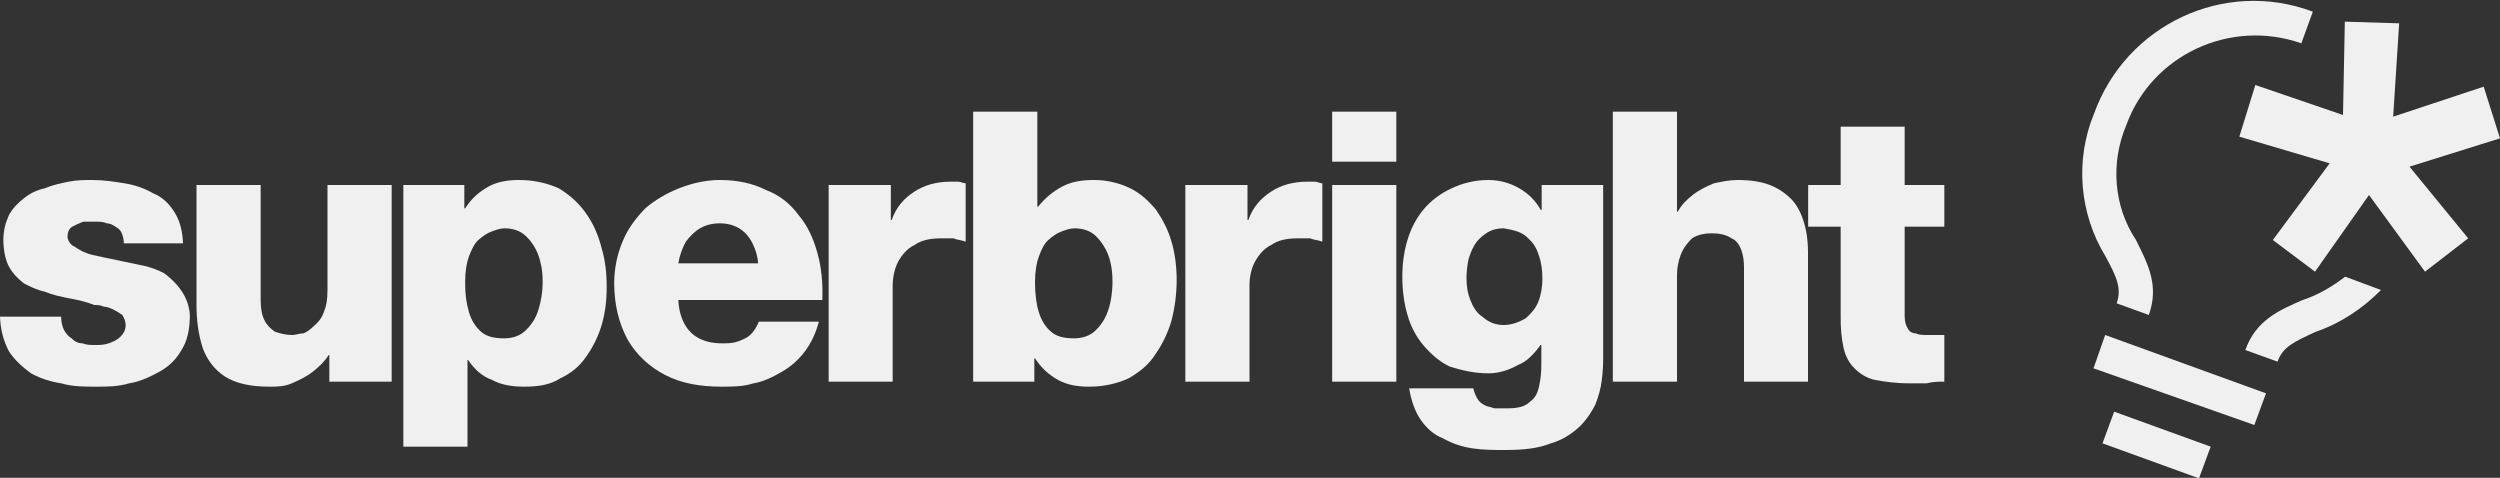
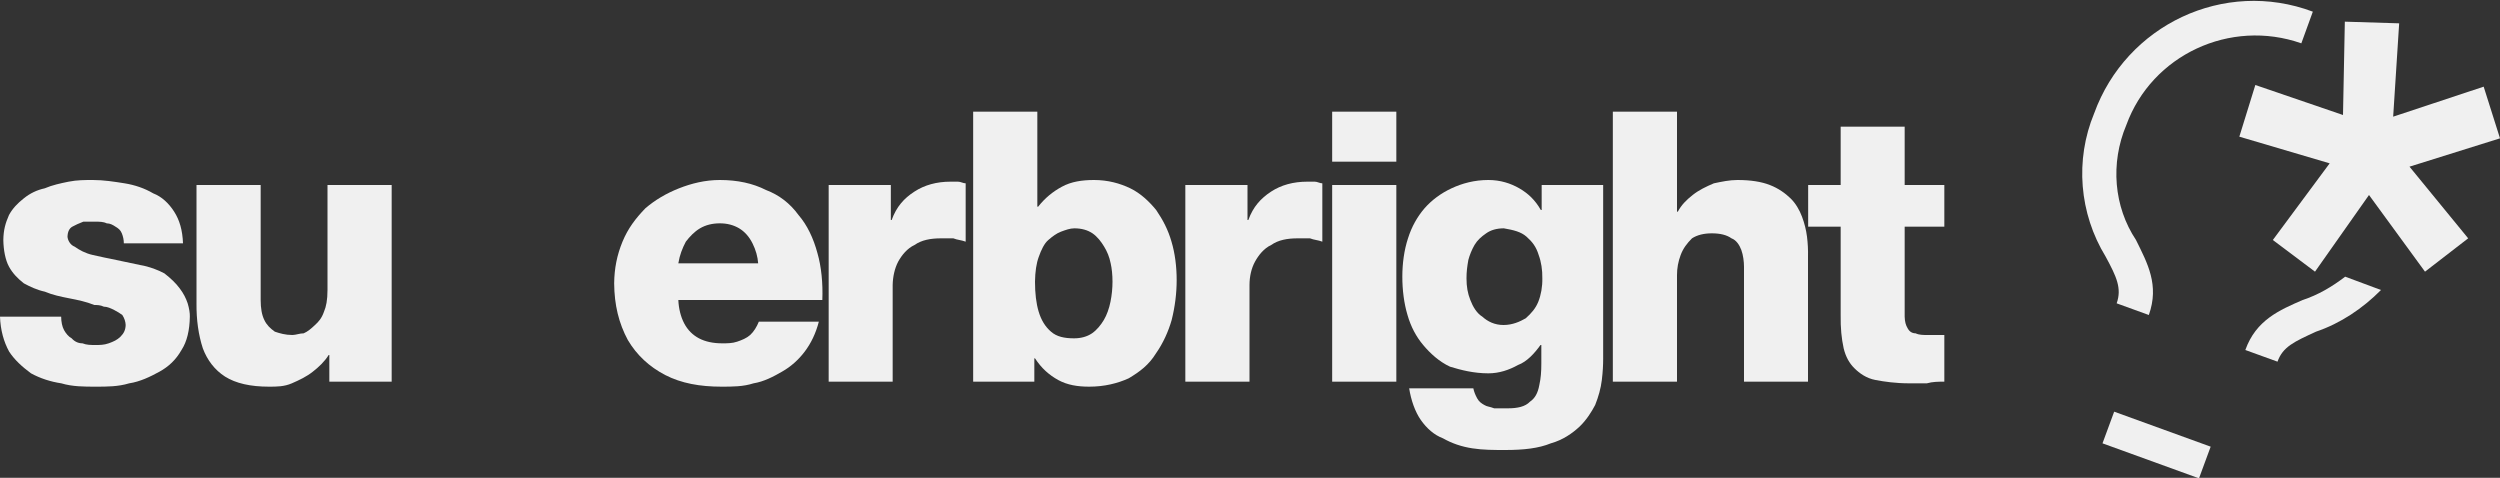
<svg xmlns="http://www.w3.org/2000/svg" fill="none" fill-rule="evenodd" stroke="black" stroke-width="0.501" stroke-linejoin="bevel" stroke-miterlimit="10" font-family="Times New Roman" font-size="16" style="font-variant-ligatures:none" version="1.1" overflow="visible" width="150pt" height="28.668pt" viewBox="5826.63 -28454.7 150 28.668">
  <rect x="5826.63" y="-28454.7" width="150" height="28.668" fill="#333333" stroke="none" />
  <defs>
	</defs>
  <g id="Layer 1" transform="scale(1 -1)">
    <g id="Group" fill-rule="nonzero" stroke="none">
      <g id="Group_1" stroke-linejoin="round" stroke-linecap="round" stroke-width="0.118">
        <g id="Group_2">
          <path d="M 5826.63,28435.7 C 5826.66,28434.9 5826.85,28434.2 5827.18,28433.6 C 5827.51,28433.1 5827.95,28432.7 5828.49,28432.3 C 5829.04,28432 5829.65,28431.8 5830.31,28431.7 C 5830.98,28431.5 5831.67,28431.5 5832.38,28431.5 C 5833.05,28431.5 5833.72,28431.5 5834.38,28431.7 C 5835.04,28431.8 5835.65,28432.1 5836.2,28432.4 C 5836.74,28432.7 5837.18,28433.1 5837.52,28433.7 C 5837.85,28434.2 5838.01,28434.9 5838.02,28435.7 C 5838.03,28435.9 5837.98,28436.2 5837.89,28436.5 C 5837.79,28436.8 5837.64,28437.1 5837.41,28437.4 C 5837.19,28437.7 5836.88,28438 5836.49,28438.3 C 5836.11,28438.5 5835.62,28438.7 5835.03,28438.8 C 5834.58,28438.9 5834.11,28439 5833.61,28439.1 C 5833.11,28439.2 5832.64,28439.3 5832.2,28439.4 C 5831.75,28439.5 5831.39,28439.7 5831.11,28439.9 C 5830.84,28440 5830.69,28440.3 5830.68,28440.5 C 5830.69,28440.8 5830.79,28441 5830.97,28441.1 C 5831.15,28441.2 5831.37,28441.3 5831.63,28441.4 C 5831.88,28441.4 5832.12,28441.4 5832.34,28441.4 C 5832.6,28441.4 5832.83,28441.4 5833.03,28441.3 C 5833.24,28441.3 5833.41,28441.2 5833.56,28441.1 C 5833.73,28441 5833.86,28440.9 5833.94,28440.7 C 5834.02,28440.5 5834.06,28440.3 5834.06,28440.1 L 5837.61,28440.1 C 5837.58,28440.9 5837.4,28441.5 5837.08,28442 C 5836.76,28442.5 5836.34,28442.9 5835.82,28443.1 C 5835.31,28443.4 5834.73,28443.6 5834.11,28443.7 C 5833.48,28443.8 5832.85,28443.9 5832.2,28443.9 C 5831.73,28443.9 5831.25,28443.9 5830.75,28443.8 C 5830.26,28443.7 5829.78,28443.6 5829.31,28443.4 C 5828.85,28443.3 5828.43,28443.1 5828.06,28442.8 C 5827.68,28442.5 5827.39,28442.2 5827.17,28441.8 C 5826.95,28441.3 5826.84,28440.9 5826.83,28440.3 C 5826.84,28439.7 5826.95,28439.1 5827.17,28438.7 C 5827.39,28438.3 5827.68,28438 5828.06,28437.7 C 5828.43,28437.5 5828.85,28437.3 5829.32,28437.2 C 5829.79,28437 5830.28,28436.9 5830.79,28436.8 C 5831.3,28436.7 5831.8,28436.6 5832.29,28436.4 C 5832.46,28436.4 5832.65,28436.4 5832.86,28436.3 C 5833.07,28436.3 5833.28,28436.2 5833.48,28436.1 C 5833.67,28436 5833.84,28435.9 5833.97,28435.8 C 5834.1,28435.6 5834.16,28435.4 5834.17,28435.2 C 5834.16,28434.9 5834.06,28434.7 5833.86,28434.5 C 5833.66,28434.3 5833.43,28434.2 5833.15,28434.1 C 5832.87,28434 5832.61,28434 5832.36,28434 C 5832.08,28434 5831.82,28434 5831.58,28434.1 C 5831.33,28434.1 5831.11,28434.2 5830.93,28434.4 C 5830.74,28434.5 5830.58,28434.7 5830.47,28434.9 C 5830.36,28435.1 5830.3,28435.4 5830.3,28435.7 L 5826.63,28435.7 Z" fill="#f0f0f0" marker-start="none" marker-end="none" />
          <path d="M 5850.13,28443.6 L 5846.28,28443.6 L 5846.28,28437.3 C 5846.28,28436.7 5846.2,28436.3 5846.07,28436 C 5845.93,28435.6 5845.75,28435.4 5845.53,28435.2 C 5845.32,28435 5845.09,28434.8 5844.85,28434.7 C 5844.61,28434.7 5844.38,28434.6 5844.17,28434.6 C 5843.76,28434.6 5843.41,28434.7 5843.12,28434.8 C 5842.84,28435 5842.63,28435.2 5842.49,28435.5 C 5842.34,28435.8 5842.27,28436.2 5842.27,28436.7 L 5842.27,28443.6 L 5838.42,28443.6 L 5838.42,28436.5 C 5838.41,28435.5 5838.54,28434.6 5838.8,28433.8 C 5839.06,28433.1 5839.51,28432.5 5840.14,28432.1 C 5840.78,28431.7 5841.65,28431.5 5842.77,28431.5 C 5843.23,28431.5 5843.68,28431.5 5844.14,28431.7 C 5844.6,28431.9 5845.02,28432.1 5845.4,28432.4 C 5845.78,28432.7 5846.1,28433 5846.35,28433.4 L 5846.39,28433.4 L 5846.39,28431.8 L 5850.13,28431.8 L 5850.13,28443.6 Z" fill="#f0f0f0" marker-start="none" marker-end="none" />
-           <path d="M 5850.83,28427.9 L 5854.68,28427.9 L 5854.68,28433.1 L 5854.72,28433.1 C 5855.12,28432.5 5855.6,28432.1 5856.16,28431.9 C 5856.72,28431.6 5857.36,28431.5 5858.07,28431.5 C 5858.91,28431.5 5859.63,28431.6 5860.25,28432 C 5860.88,28432.3 5861.39,28432.7 5861.8,28433.3 C 5862.22,28433.9 5862.52,28434.5 5862.73,28435.2 C 5862.93,28435.9 5863.03,28436.6 5863.03,28437.4 C 5863.04,28438.3 5862.94,28439.1 5862.73,28439.8 C 5862.53,28440.6 5862.22,28441.3 5861.79,28441.9 C 5861.37,28442.5 5860.82,28443 5860.16,28443.4 C 5859.49,28443.7 5858.7,28443.9 5857.78,28443.9 C 5857.09,28443.9 5856.47,28443.8 5855.93,28443.5 C 5855.39,28443.2 5854.92,28442.8 5854.54,28442.2 L 5854.49,28442.2 L 5854.49,28443.6 L 5850.83,28443.6 L 5850.83,28427.9 Z M 5856.9,28441 C 5857.32,28441 5857.69,28440.9 5857.98,28440.7 C 5858.27,28440.5 5858.51,28440.2 5858.69,28439.9 C 5858.86,28439.6 5858.99,28439.3 5859.07,28438.9 C 5859.15,28438.6 5859.19,28438.2 5859.19,28437.8 C 5859.19,28437.4 5859.15,28437 5859.06,28436.6 C 5858.98,28436.2 5858.85,28435.8 5858.67,28435.5 C 5858.48,28435.2 5858.25,28434.9 5857.95,28434.7 C 5857.66,28434.5 5857.3,28434.4 5856.87,28434.4 C 5856.29,28434.4 5855.83,28434.5 5855.49,28434.8 C 5855.15,28435.1 5854.9,28435.5 5854.76,28436 C 5854.61,28436.5 5854.53,28437.1 5854.54,28437.8 C 5854.54,28438.4 5854.62,28438.9 5854.76,28439.3 C 5854.91,28439.7 5855.1,28440.1 5855.33,28440.3 C 5855.57,28440.5 5855.82,28440.7 5856.1,28440.8 C 5856.37,28440.9 5856.64,28441 5856.9,28441 Z" fill="#f0f0f0" marker-start="none" marker-end="none" />
          <path d="M 5875.97,28436.7 C 5876.01,28437.7 5875.91,28438.7 5875.68,28439.5 C 5875.44,28440.4 5875.06,28441.2 5874.54,28441.8 C 5874.03,28442.5 5873.38,28443 5872.59,28443.3 C 5871.8,28443.7 5870.88,28443.9 5869.82,28443.9 C 5868.95,28443.9 5868.13,28443.7 5867.37,28443.4 C 5866.61,28443.1 5865.93,28442.7 5865.35,28442.2 C 5864.77,28441.6 5864.31,28441 5863.98,28440.2 C 5863.65,28439.4 5863.49,28438.6 5863.48,28437.7 C 5863.49,28436.4 5863.76,28435.3 5864.3,28434.3 C 5864.83,28433.4 5865.58,28432.7 5866.54,28432.2 C 5867.51,28431.7 5868.63,28431.5 5869.92,28431.5 C 5870.58,28431.5 5871.22,28431.5 5871.84,28431.7 C 5872.46,28431.8 5873.03,28432.1 5873.55,28432.4 C 5874.08,28432.7 5874.53,28433.1 5874.91,28433.6 C 5875.29,28434.1 5875.58,28434.7 5875.76,28435.4 L 5872.16,28435.4 C 5872.04,28435.1 5871.86,28434.8 5871.64,28434.6 C 5871.41,28434.4 5871.15,28434.3 5870.86,28434.2 C 5870.57,28434.1 5870.27,28434.1 5869.96,28434.1 C 5869.42,28434.1 5868.95,28434.2 5868.57,28434.4 C 5868.19,28434.6 5867.89,28434.9 5867.68,28435.3 C 5867.47,28435.7 5867.35,28436.2 5867.33,28436.7 L 5875.97,28436.7 Z M 5867.33,28438.9 C 5867.41,28439.4 5867.57,28439.8 5867.78,28440.2 C 5868.01,28440.5 5868.29,28440.8 5868.63,28441 C 5868.97,28441.2 5869.37,28441.3 5869.82,28441.3 C 5870.26,28441.3 5870.64,28441.2 5870.98,28441 C 5871.31,28440.8 5871.58,28440.5 5871.78,28440.1 C 5871.98,28439.7 5872.09,28439.3 5872.12,28438.9 L 5867.33,28438.9 Z" fill="#f0f0f0" marker-start="none" marker-end="none" />
          <path d="M 5876.35,28431.8 L 5880.19,28431.8 L 5880.19,28437.6 C 5880.2,28438.1 5880.31,28438.6 5880.52,28439 C 5880.74,28439.4 5881.07,28439.8 5881.5,28440 C 5881.93,28440.3 5882.46,28440.4 5883.1,28440.4 C 5883.35,28440.4 5883.6,28440.4 5883.83,28440.4 C 5884.07,28440.3 5884.31,28440.3 5884.57,28440.2 L 5884.57,28443.7 C 5884.42,28443.7 5884.27,28443.8 5884.11,28443.8 C 5883.96,28443.8 5883.81,28443.8 5883.66,28443.8 C 5882.83,28443.8 5882.1,28443.6 5881.49,28443.2 C 5880.87,28442.8 5880.42,28442.3 5880.13,28441.5 L 5880.08,28441.5 L 5880.08,28443.6 L 5876.35,28443.6 L 5876.35,28431.8 Z" fill="#f0f0f0" marker-start="none" marker-end="none" />
          <path d="M 5891.09,28441 C 5891.52,28441 5891.88,28440.9 5892.18,28440.7 C 5892.47,28440.5 5892.7,28440.2 5892.88,28439.9 C 5893.06,28439.6 5893.19,28439.3 5893.27,28438.9 C 5893.34,28438.6 5893.38,28438.2 5893.38,28437.8 C 5893.38,28437.4 5893.34,28437 5893.26,28436.6 C 5893.18,28436.2 5893.04,28435.8 5892.86,28435.5 C 5892.68,28435.2 5892.44,28434.9 5892.15,28434.7 C 5891.85,28434.5 5891.49,28434.4 5891.07,28434.4 C 5890.49,28434.4 5890.03,28434.5 5889.69,28434.8 C 5889.34,28435.1 5889.1,28435.5 5888.95,28436 C 5888.8,28436.5 5888.73,28437.1 5888.73,28437.8 C 5888.74,28438.4 5888.81,28438.9 5888.96,28439.3 C 5889.1,28439.7 5889.29,28440.1 5889.53,28440.3 C 5889.76,28440.5 5890.02,28440.7 5890.29,28440.8 C 5890.56,28440.9 5890.83,28441 5891.09,28441 Z M 5885.02,28431.8 L 5888.69,28431.8 L 5888.69,28433.2 L 5888.73,28433.2 C 5889.12,28432.6 5889.58,28432.2 5890.12,28431.9 C 5890.67,28431.6 5891.28,28431.5 5891.98,28431.5 C 5892.9,28431.5 5893.69,28431.7 5894.35,28432 C 5895.02,28432.4 5895.56,28432.8 5895.99,28433.5 C 5896.41,28434.1 5896.73,28434.8 5896.93,28435.5 C 5897.13,28436.3 5897.23,28437.1 5897.23,28437.9 C 5897.23,28438.7 5897.13,28439.5 5896.92,28440.2 C 5896.72,28440.9 5896.41,28441.5 5896,28442.1 C 5895.59,28442.6 5895.07,28443.1 5894.45,28443.4 C 5893.83,28443.7 5893.1,28443.9 5892.27,28443.9 C 5891.55,28443.9 5890.9,28443.8 5890.35,28443.5 C 5889.79,28443.2 5889.31,28442.8 5888.92,28442.3 L 5888.87,28442.3 L 5888.87,28448 L 5885.02,28448 L 5885.02,28431.8 Z" fill="#f0f0f0" marker-start="none" marker-end="none" />
          <path d="M 5897.75,28431.8 L 5901.6,28431.8 L 5901.6,28437.6 C 5901.6,28438.1 5901.71,28438.6 5901.93,28439 C 5902.15,28439.4 5902.47,28439.8 5902.9,28440 C 5903.33,28440.3 5903.86,28440.4 5904.5,28440.4 C 5904.76,28440.4 5905,28440.4 5905.23,28440.4 C 5905.47,28440.3 5905.71,28440.3 5905.97,28440.2 L 5905.97,28443.7 C 5905.82,28443.7 5905.67,28443.8 5905.52,28443.8 C 5905.36,28443.8 5905.21,28443.8 5905.07,28443.8 C 5904.23,28443.8 5903.5,28443.6 5902.89,28443.2 C 5902.28,28442.8 5901.82,28442.3 5901.53,28441.5 L 5901.48,28441.5 L 5901.48,28443.6 L 5897.75,28443.6 L 5897.75,28431.8 Z" fill="#f0f0f0" marker-start="none" marker-end="none" />
          <path d="M 5910.41,28448 L 5906.56,28448 L 5906.56,28445 L 5910.41,28445 L 5910.41,28448 Z M 5906.56,28431.8 L 5910.41,28431.8 L 5910.41,28443.6 L 5906.56,28443.6 L 5906.56,28431.8 Z" fill="#f0f0f0" marker-start="none" marker-end="none" />
          <path d="M 5922.82,28443.6 L 5919.13,28443.6 L 5919.13,28442.1 L 5919.08,28442.1 C 5918.74,28442.7 5918.31,28443.1 5917.79,28443.4 C 5917.27,28443.7 5916.65,28443.9 5915.93,28443.9 C 5915.1,28443.9 5914.36,28443.7 5913.72,28443.4 C 5913.08,28443.1 5912.54,28442.7 5912.1,28442.2 C 5911.67,28441.7 5911.33,28441.1 5911.11,28440.4 C 5910.88,28439.7 5910.77,28438.9 5910.77,28438.1 C 5910.77,28437.3 5910.87,28436.5 5911.08,28435.8 C 5911.28,28435.1 5911.6,28434.5 5912.02,28434 C 5912.44,28433.5 5912.98,28433 5913.63,28432.7 C 5914.28,28432.5 5915.05,28432.3 5915.93,28432.3 C 5916.58,28432.3 5917.17,28432.5 5917.71,28432.8 C 5918.25,28433 5918.7,28433.5 5919.06,28434 L 5919.11,28434 L 5919.11,28432.9 C 5919.11,28432.4 5919.08,28432 5918.99,28431.6 C 5918.9,28431.1 5918.72,28430.8 5918.43,28430.6 C 5918.14,28430.3 5917.69,28430.2 5917.09,28430.2 C 5916.78,28430.2 5916.51,28430.2 5916.28,28430.2 C 5916.04,28430.3 5915.84,28430.3 5915.69,28430.4 C 5915.51,28430.5 5915.37,28430.6 5915.26,28430.8 C 5915.15,28431 5915.07,28431.2 5915.03,28431.4 L 5911.18,28431.4 C 5911.29,28430.7 5911.53,28430 5911.88,28429.5 C 5912.23,28429 5912.68,28428.6 5913.21,28428.4 C 5913.74,28428.1 5914.32,28427.9 5914.97,28427.8 C 5915.61,28427.7 5916.27,28427.7 5916.95,28427.7 C 5918.05,28427.7 5918.95,28427.8 5919.68,28428.1 C 5920.4,28428.3 5920.97,28428.7 5921.4,28429.1 C 5921.82,28429.5 5922.13,28430 5922.34,28430.4 C 5922.54,28430.9 5922.68,28431.4 5922.74,28431.9 C 5922.8,28432.4 5922.82,28432.8 5922.82,28433.2 L 5922.82,28443.6 Z M 5919.17,28438 C 5919.18,28437.5 5919.09,28437 5918.93,28436.6 C 5918.77,28436.2 5918.51,28435.9 5918.17,28435.6 C 5917.82,28435.4 5917.38,28435.2 5916.84,28435.2 C 5916.32,28435.2 5915.9,28435.4 5915.57,28435.7 C 5915.24,28435.9 5915,28436.3 5914.85,28436.7 C 5914.69,28437.1 5914.62,28437.5 5914.62,28438 C 5914.62,28438.4 5914.66,28438.7 5914.73,28439.1 C 5914.81,28439.4 5914.93,28439.7 5915.1,28440 C 5915.28,28440.3 5915.51,28440.5 5915.8,28440.7 C 5916.08,28440.9 5916.44,28441 5916.86,28441 C 5917.43,28440.9 5917.88,28440.8 5918.22,28440.5 C 5918.56,28440.2 5918.8,28439.9 5918.95,28439.4 C 5919.1,28439 5919.18,28438.5 5919.17,28438 L 5919.17,28438 Z" fill="#f0f0f0" marker-start="none" marker-end="none" />
          <path d="M 5923.4,28431.8 L 5927.25,28431.8 L 5927.25,28438.2 C 5927.25,28438.6 5927.32,28439 5927.47,28439.4 C 5927.62,28439.8 5927.85,28440.1 5928.15,28440.4 C 5928.46,28440.6 5928.86,28440.7 5929.34,28440.7 C 5929.85,28440.7 5930.24,28440.6 5930.52,28440.4 C 5930.8,28440.3 5931,28440 5931.11,28439.7 C 5931.22,28439.4 5931.27,28439 5931.27,28438.7 L 5931.27,28437.5 L 5931.27,28431.8 L 5935.11,28431.8 L 5935.11,28439.3 C 5935.12,28439.7 5935.1,28440.1 5935.05,28440.5 C 5935,28440.9 5934.9,28441.3 5934.75,28441.7 C 5934.6,28442.1 5934.37,28442.5 5934.06,28442.8 C 5933.75,28443.1 5933.34,28443.4 5932.82,28443.6 C 5932.31,28443.8 5931.66,28443.9 5930.88,28443.9 C 5930.4,28443.9 5929.93,28443.8 5929.46,28443.7 C 5928.99,28443.5 5928.57,28443.3 5928.19,28443 C 5927.81,28442.7 5927.51,28442.4 5927.3,28442 L 5927.25,28442 L 5927.25,28448 L 5923.4,28448 L 5923.4,28431.8 Z" fill="#f0f0f0" marker-start="none" marker-end="none" />
          <path d="M 5943.29,28443.6 L 5940.91,28443.6 L 5940.91,28447.1 L 5937.07,28447.1 L 5937.07,28443.6 L 5935.12,28443.6 L 5935.12,28441.1 L 5937.07,28441.1 L 5937.07,28435.8 C 5937.06,28435 5937.12,28434.4 5937.25,28433.8 C 5937.37,28433.3 5937.59,28432.9 5937.9,28432.6 C 5938.2,28432.3 5938.62,28432 5939.16,28431.9 C 5939.69,28431.8 5940.37,28431.7 5941.19,28431.7 C 5941.54,28431.7 5941.89,28431.7 5942.24,28431.7 C 5942.59,28431.8 5942.94,28431.8 5943.29,28431.8 L 5943.29,28434.6 C 5943.12,28434.6 5942.96,28434.6 5942.8,28434.6 C 5942.63,28434.6 5942.47,28434.6 5942.3,28434.6 C 5942.02,28434.6 5941.77,28434.6 5941.57,28434.7 C 5941.36,28434.7 5941.2,28434.8 5941.09,28435 C 5940.97,28435.2 5940.92,28435.4 5940.91,28435.7 L 5940.91,28441.1 L 5943.29,28441.1 L 5943.29,28443.6 Z" fill="#f0f0f0" marker-start="none" marker-end="none" />
        </g>
      </g>
      <g id="Group_3">
-         <path d="M 5952.94,28434.6 L 5962.59,28431.1 L 5961.89,28429.2 L 5952.24,28432.6 Z" fill="#f0f0f0" stroke-width="2.188" stroke-linejoin="miter" marker-start="none" marker-end="none" />
        <path d="M 5953.48,28430 L 5959.27,28427.9 L 5958.57,28426 L 5952.78,28428.1 Z" fill="#f0f0f0" stroke-width="2.188" stroke-linejoin="miter" marker-start="none" marker-end="none" />
        <path d="M 5954.79,28440.3 C 5953.46,28442.3 5953.24,28444.9 5954.21,28447.2 C 5955.74,28451.4 5960.44,28453.6 5964.71,28452.1 L 5965.4,28454 C 5960.07,28456 5954.2,28453.2 5952.28,28447.9 C 5951.12,28445.1 5951.38,28441.9 5952.97,28439.3 C 5953.62,28438.1 5953.95,28437.4 5953.63,28436.5 L 5955.56,28435.8 C 5956.2,28437.6 5955.48,28438.9 5954.79,28440.3 Z" fill="#f0f0f0" stroke-width="2.188" stroke-linejoin="miter" marker-start="none" marker-end="none" />
        <path d="M 5967.34,28438.1 C 5966.56,28437.5 5965.71,28437 5964.79,28436.7 C 5963.41,28436.1 5961.99,28435.5 5961.35,28433.7 L 5963.28,28433 C 5963.6,28433.9 5964.29,28434.2 5965.59,28434.8 C 5967.07,28435.3 5968.4,28436.2 5969.49,28437.3 Z" fill="#f0f0f0" stroke-width="2.188" stroke-linejoin="miter" marker-start="none" marker-end="none" />
        <g id="Group_4" fill="#f0f0f0" stroke-linejoin="round" stroke-linecap="round" stroke-width="0.248">
          <g id="Group_5">
            <path d="M 5967.21,28447.8 L 5961.95,28449.6 L 5960.99,28446.5 L 5966.41,28444.9 L 5963,28440.3 L 5965.53,28438.4 L 5968.77,28443 L 5972.13,28438.4 L 5974.72,28440.4 L 5971.2,28444.7 L 5976.63,28446.4 L 5975.65,28449.5 L 5970.22,28447.7 L 5970.58,28453.3 L 5967.32,28453.4 L 5967.21,28447.8 Z" marker-start="none" marker-end="none" />
          </g>
        </g>
      </g>
    </g>
  </g>
</svg>